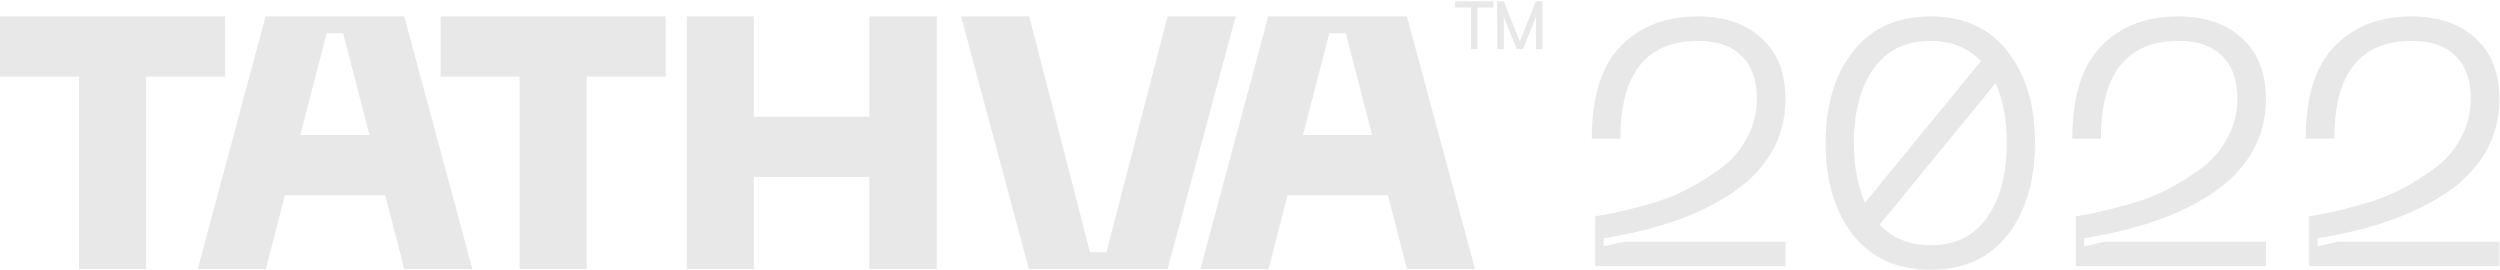
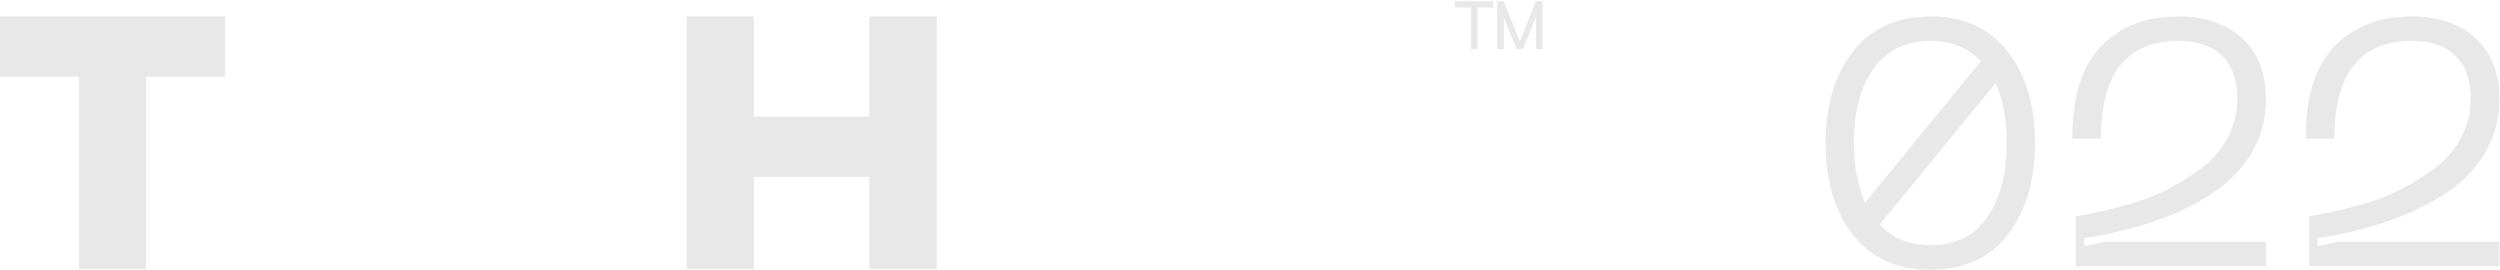
<svg xmlns="http://www.w3.org/2000/svg" width="1307" height="141" viewBox="0 0 1307 141" fill="none">
  <path d="M117.672 8.59V40.058H76.368V140.643H41.305V40.058H0V8.59H117.672z" fill="#e8e8e8" />
-   <path d="M211.34 140.643 201.427 102.057H148.924L139.011 140.643H103.398L138.828 8.59H211.34L246.954 140.643H211.34zM157.002 70.589h36.164L179.398 17.394H170.77L157.002 70.589z" fill="#e8e8e8" />
-   <path d="M348.038 8.59V40.058H306.734V140.643H271.671V40.058H230.366V8.59H348.038z" fill="#e8e8e8" />
  <path d="M454.493 8.59H489.74V140.643H454.493V92.504H394.097V140.643H359.034V8.59h35.063V61.037h60.396V8.59z" fill="#e8e8e8" />
-   <path d="M502.46 8.59h35.614L569.832 131.839H578.46L610.402 8.59H646.016L610.402 140.643H537.89L502.46 8.59z" fill="#e8e8e8" />
-   <path d="M735.535 140.643 725.622 102.057H673.119L663.206 140.643H627.593L663.023 8.59H735.535L771.149 140.643H735.535zM681.197 70.589h36.164L703.593 17.394H694.965L681.197 70.589z" fill="#e8e8e8" />
  <path d="M780.748.667V3.921H772.404V25.662H769.037V3.921H760.693V.667H780.748zM806.439.667V25.662H802.999V8.727L796.192 25.662H792.899L786.165 8.875V25.662H782.725V.667H786.165L794.582 21.669 802.999.667H806.439z" fill="#e8e8e8" />
-   <path d="M832.188 72.51C832.188 50.593 837.235 34.46 847.329 24.11 857.424 13.761 870.802 8.586 887.464 8.586 901.45 8.586 912.579 12.36 920.849 19.91 929.241 27.459 933.437 38.113 933.437 51.871 933.437 61.978 931.004 71.231 926.139 79.633 921.275 87.912 914.464 94.975 905.707 100.819 896.95 106.664 886.978 111.534 875.789 115.43 864.599 119.327 852.133 122.371 838.39 124.562V128.763L848.971 126.389h84.466v12.785H834.012V113.056C837.296 112.569 840.944 111.899 844.958 111.047 848.971 110.195 854.505 108.794 861.559 106.846 868.613 104.898 875.18 102.402 881.261 99.358 887.464 96.192 893.484 92.478 899.322 88.217S909.781 78.659 913.187 72.327C916.714 65.996 918.477 59.116 918.477 51.689 918.477 41.826 915.802 34.338 910.45 29.224 905.221 23.988 897.68 21.371 887.829 21.371 860.708 21.371 847.147 38.417 847.147 72.51H832.188z" fill="#e8e8e8" />
  <path d="M1009.35 8.586C1026.74 8.586 1040.18 14.735 1049.67 27.032 1059.16 39.209 1063.9 55.098 1063.9 74.702 1063.9 94.427 1059.16 110.438 1049.67 122.736 1040.18 134.912 1026.74 141 1009.35 141 991.839 141 978.278 134.912 968.67 122.736 959.184 110.438 954.44 94.427 954.44 74.702 954.44 55.098 959.184 39.209 968.67 27.032 978.278 14.735 991.839 8.586 1009.35 8.586zm0 12.785C996.339 21.371 986.366 26.241 979.434 35.982 972.623 45.723 969.217 58.629 969.217 74.702 969.217 86.756 971.163 97.166 975.055 105.933L1035.62 31.964C1028.81 24.902 1020.05 21.371 1009.35 21.371zm0 106.844C1022.24 128.215 1032.1 123.345 1038.91 113.604 1045.72 103.863 1049.12 90.896 1049.12 74.702 1049.12 62.647 1047.18 52.237 1043.28 43.47L982.717 117.439C989.528 124.623 998.406 128.215 1009.35 128.215z" fill="#e8e8e8" />
  <path d="M1083.39 72.51C1083.39 50.593 1088.43 34.46 1098.53 24.11 1108.62 13.761 1122 8.586 1138.66 8.586 1152.65 8.586 1163.78 12.36 1172.05 19.91 1180.44 27.459 1184.64 38.113 1184.64 51.871 1184.64 61.978 1182.2 71.231 1177.34 79.633 1172.47 87.912 1165.66 94.975 1156.91 100.819 1148.15 106.664 1138.18 111.534 1126.99 115.43 1115.8 119.327 1103.33 122.371 1089.59 124.562V128.763L1100.17 126.389h84.47v12.785H1085.21V113.056C1088.49 112.569 1092.14 111.899 1096.16 111.047 1100.17 110.195 1105.7 108.794 1112.76 106.846 1119.81 104.898 1126.38 102.402 1132.46 99.358 1138.66 96.192 1144.68 92.478 1150.52 88.217S1160.98 78.659 1164.39 72.327C1167.91 65.996 1169.68 59.116 1169.68 51.689 1169.68 41.826 1167 34.338 1161.65 29.224 1156.42 23.988 1148.88 21.371 1139.03 21.371 1111.91 21.371 1098.35 38.417 1098.35 72.51H1083.39z" fill="#e8e8e8" />
  <path d="M1205.42 72.51C1205.42 50.593 1210.47 34.46 1220.56 24.11 1230.66 13.761 1244.04 8.586 1260.7 8.586 1274.69 8.586 1285.81 12.36 1294.08 19.91 1302.48 27.459 1306.67 38.113 1306.67 51.871 1306.67 61.978 1304.24 71.231 1299.37 79.633 1294.51 87.912 1287.7 94.975 1278.94 100.819 1270.19 106.664 1260.21 111.534 1249.02 115.43 1237.83 119.327 1225.37 122.371 1211.63 124.562V128.763L1222.21 126.389h84.46v12.785H1207.25V113.056C1210.53 112.569 1214.18 111.899 1218.19 111.047 1222.21 110.195 1227.74 108.794 1234.79 106.846 1241.85 104.898 1248.42 102.402 1254.5 99.358 1260.7 96.192 1266.72 92.478 1272.56 88.217 1278.4 83.955 1283.02 78.659 1286.42 72.327 1289.95 65.996 1291.71 59.116 1291.71 51.689 1291.71 41.826 1289.04 34.338 1283.69 29.224 1278.46 23.988 1270.92 21.371 1261.06 21.371 1233.94 21.371 1220.38 38.417 1220.38 72.51h-14.96z" fill="#e8e8e8" />
</svg>